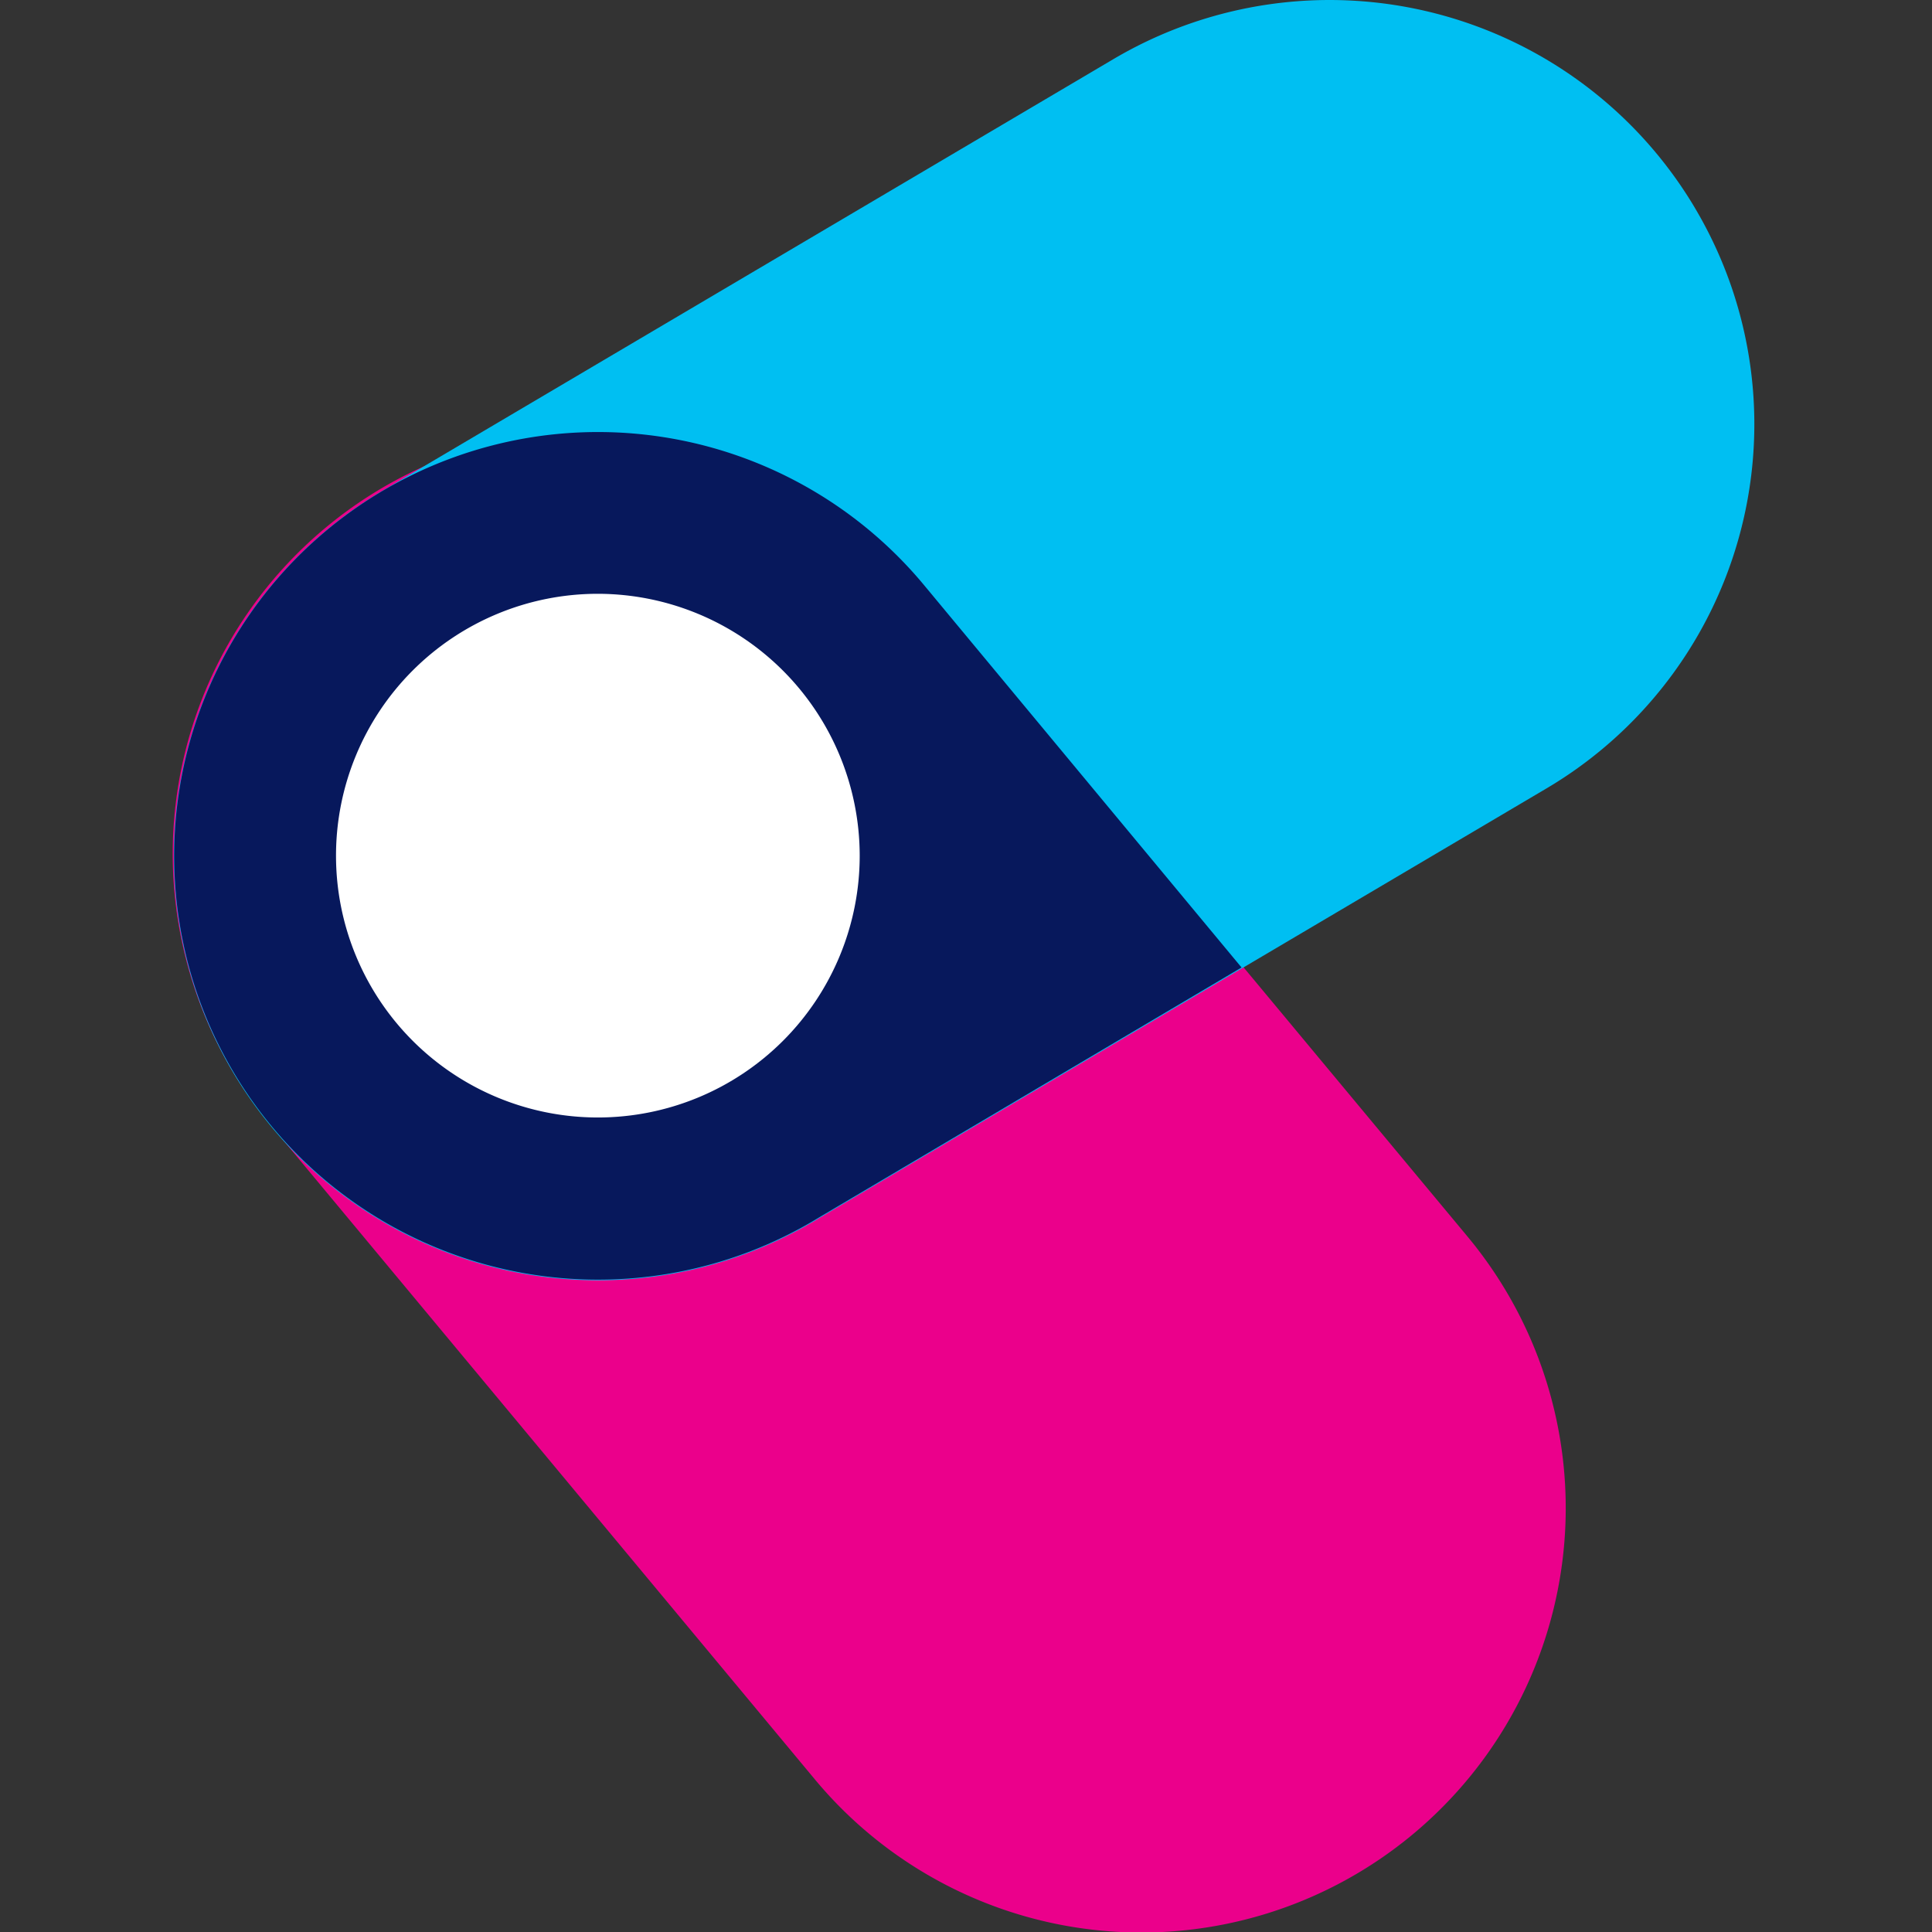
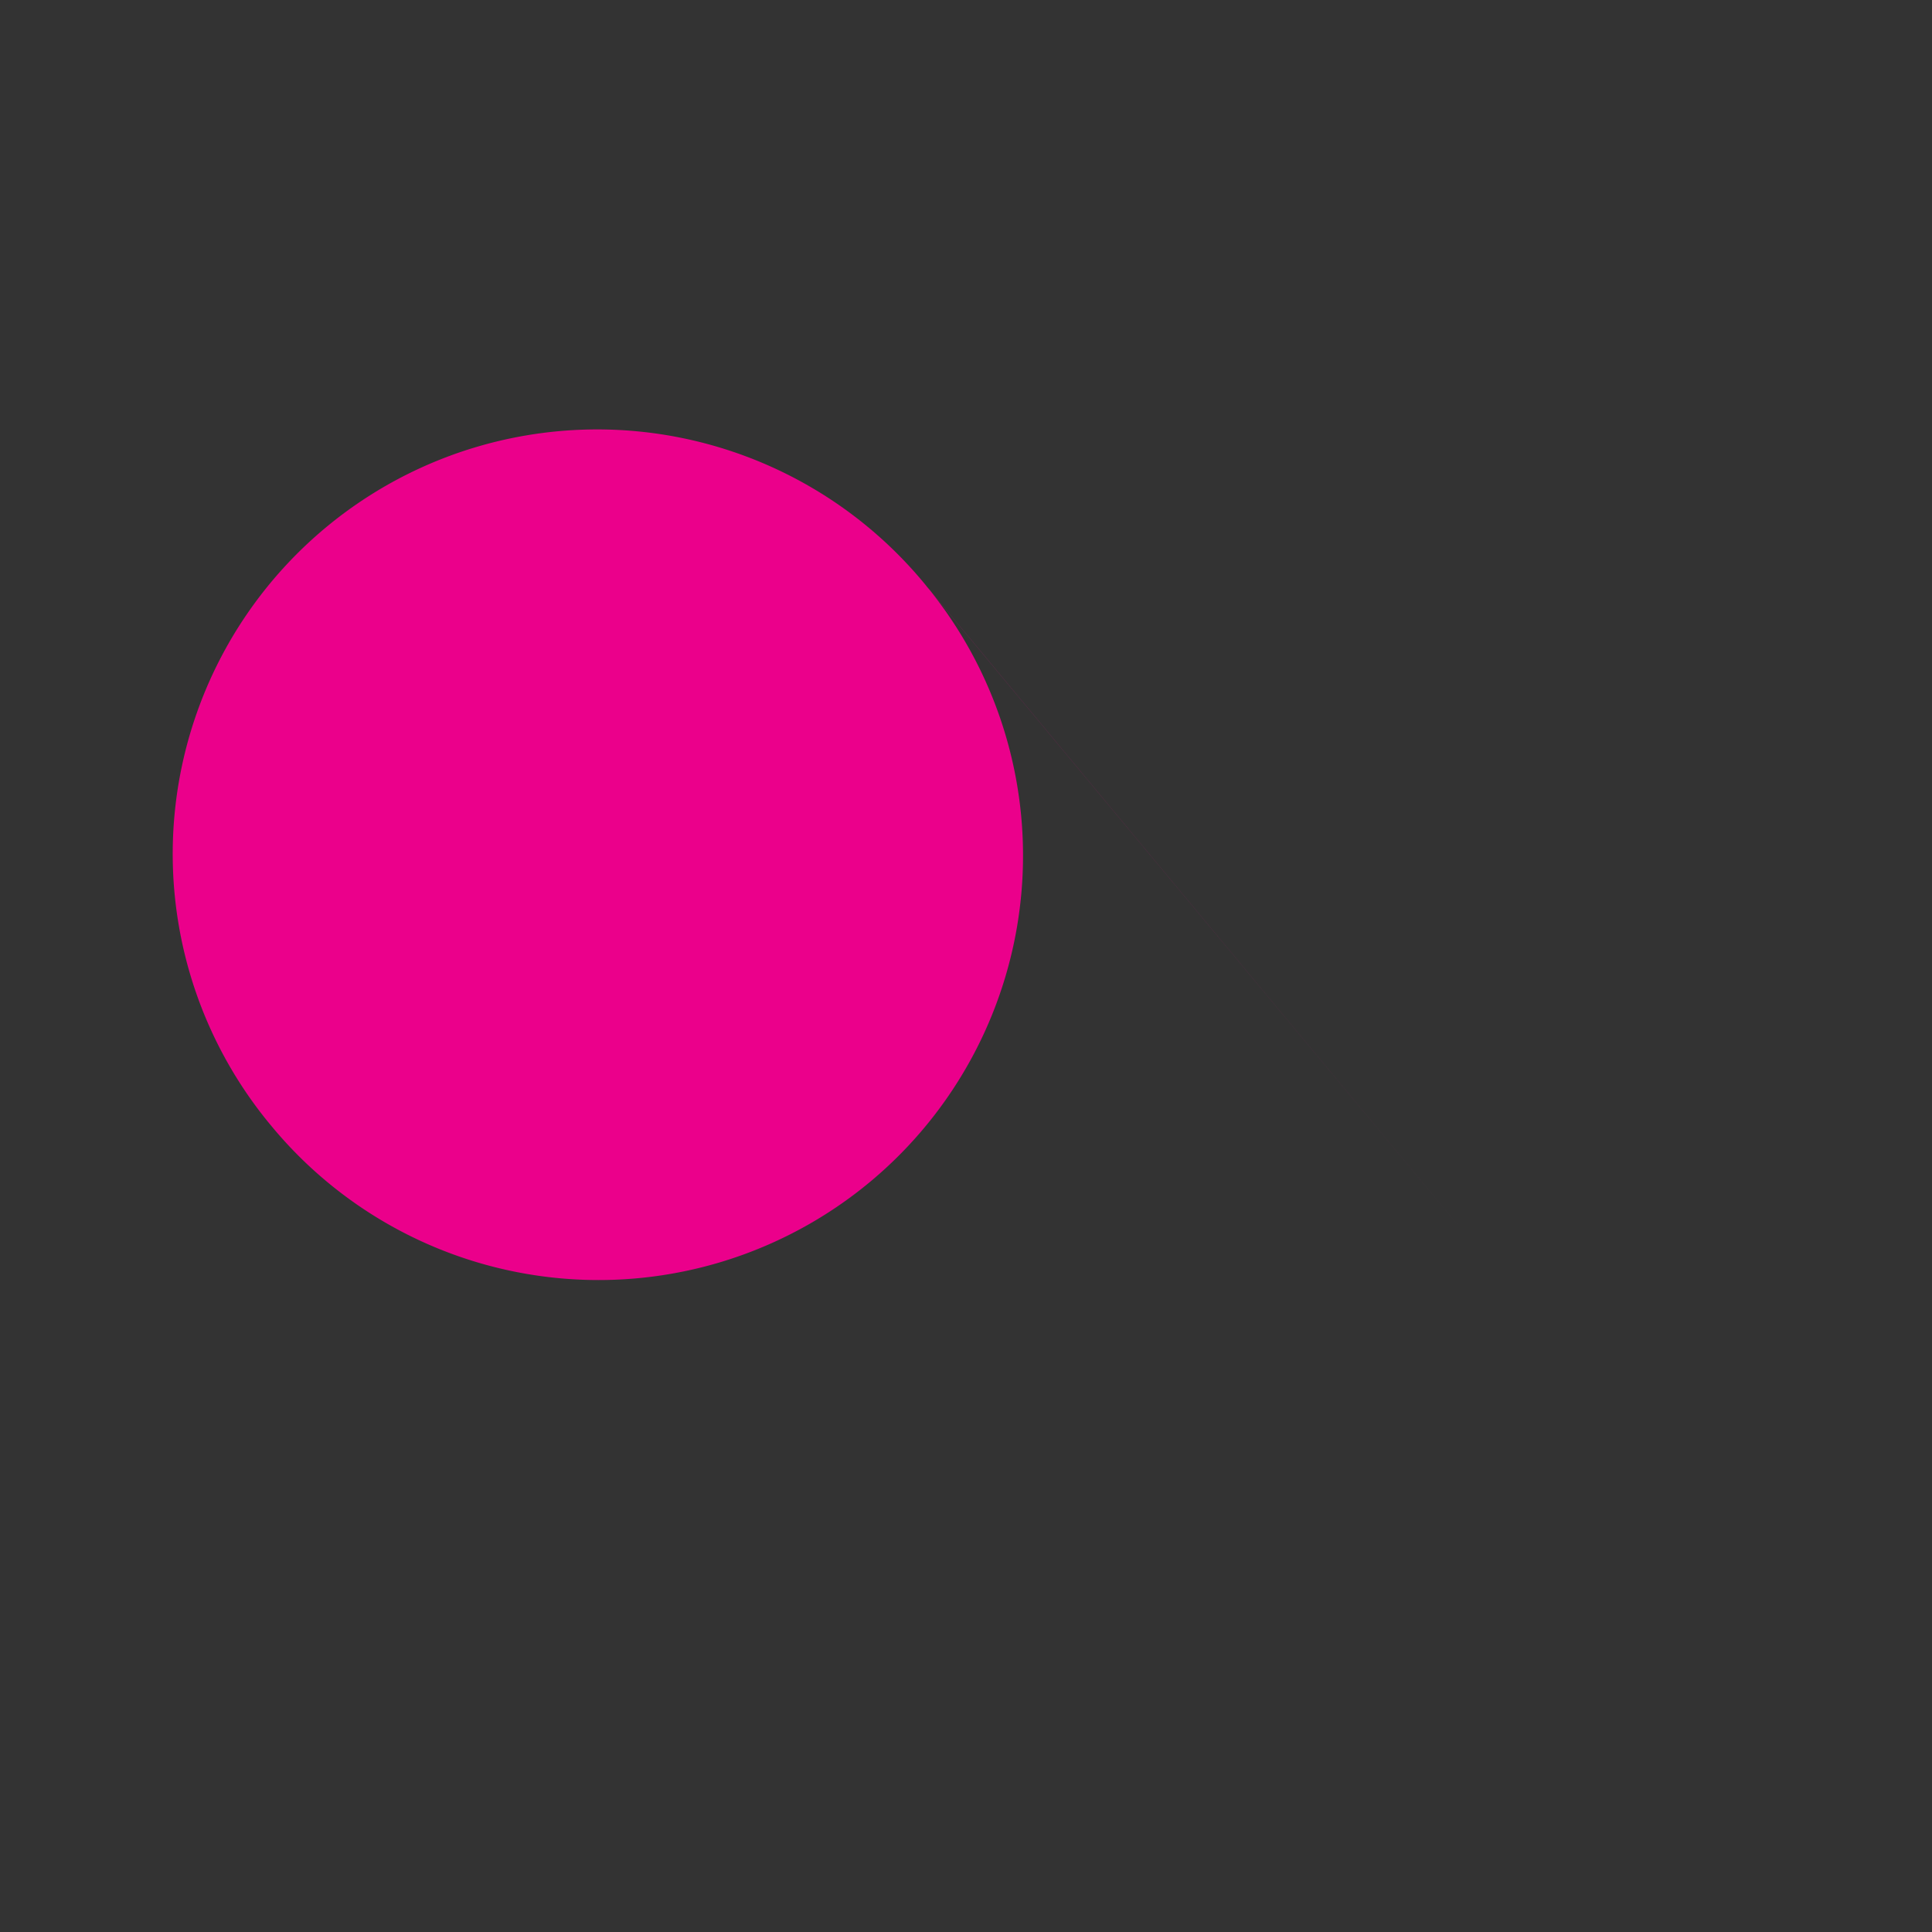
<svg xmlns="http://www.w3.org/2000/svg" width="100" height="100" viewBox="0 0 100 100">
  <rect x="0" y="0" width="100" height="100" fill="#333333" stroke="none" />
  <g id="グループ_2946" data-name="グループ 2946" transform="translate(17751 15698)">
    <rect id="長方形_1285" data-name="長方形 1285" width="100" height="100" transform="translate(-17751 -15698)" fill="none" />
    <g id="グループ_2944" data-name="グループ 2944" transform="translate(-9 -58)">
      <g id="グループ_2945" data-name="グループ 2945" transform="translate(6 30)">
-         <path id="パス_92" data-name="パス 92" d="M166.459,86.167l-28.02-33.682-.04-.055-.025-.03a21.97,21.97,0,1,0-33.836,28.032h0l28.09,33.772a21.969,21.969,0,0,0,33.831-28.037" transform="translate(-17838.471 -15692.128)" fill="#eb008b" />
-         <path id="パス_93" data-name="パス 93" d="M178.209,50.777A21.993,21.993,0,0,0,148.1,43.061L110.272,65.4a21.956,21.956,0,1,0,22.659,37.612l37.54-22.176a21.9,21.9,0,0,0,7.738-30.057" transform="translate(-17838.471 -15710)" fill="#00bff2" />
-         <path id="パス_94" data-name="パス 94" d="M138.369,52.484a21.936,21.936,0,1,0-5.49,32.647L154.74,72.2Z" transform="translate(-17838.477 -15692.122)" fill="#07185c" />
-         <path id="パス_95" data-name="パス 95" d="M128.262,59.7A13.553,13.553,0,1,1,114.7,46.147,13.569,13.569,0,0,1,128.262,59.7" transform="translate(-17831.764 -15685.412)" fill="#fff" />
+         <path id="パス_92" data-name="パス 92" d="M166.459,86.167l-28.02-33.682-.04-.055-.025-.03a21.97,21.97,0,1,0-33.836,28.032h0a21.969,21.969,0,0,0,33.831-28.037" transform="translate(-17838.471 -15692.128)" fill="#eb008b" />
      </g>
    </g>
  </g>
</svg>